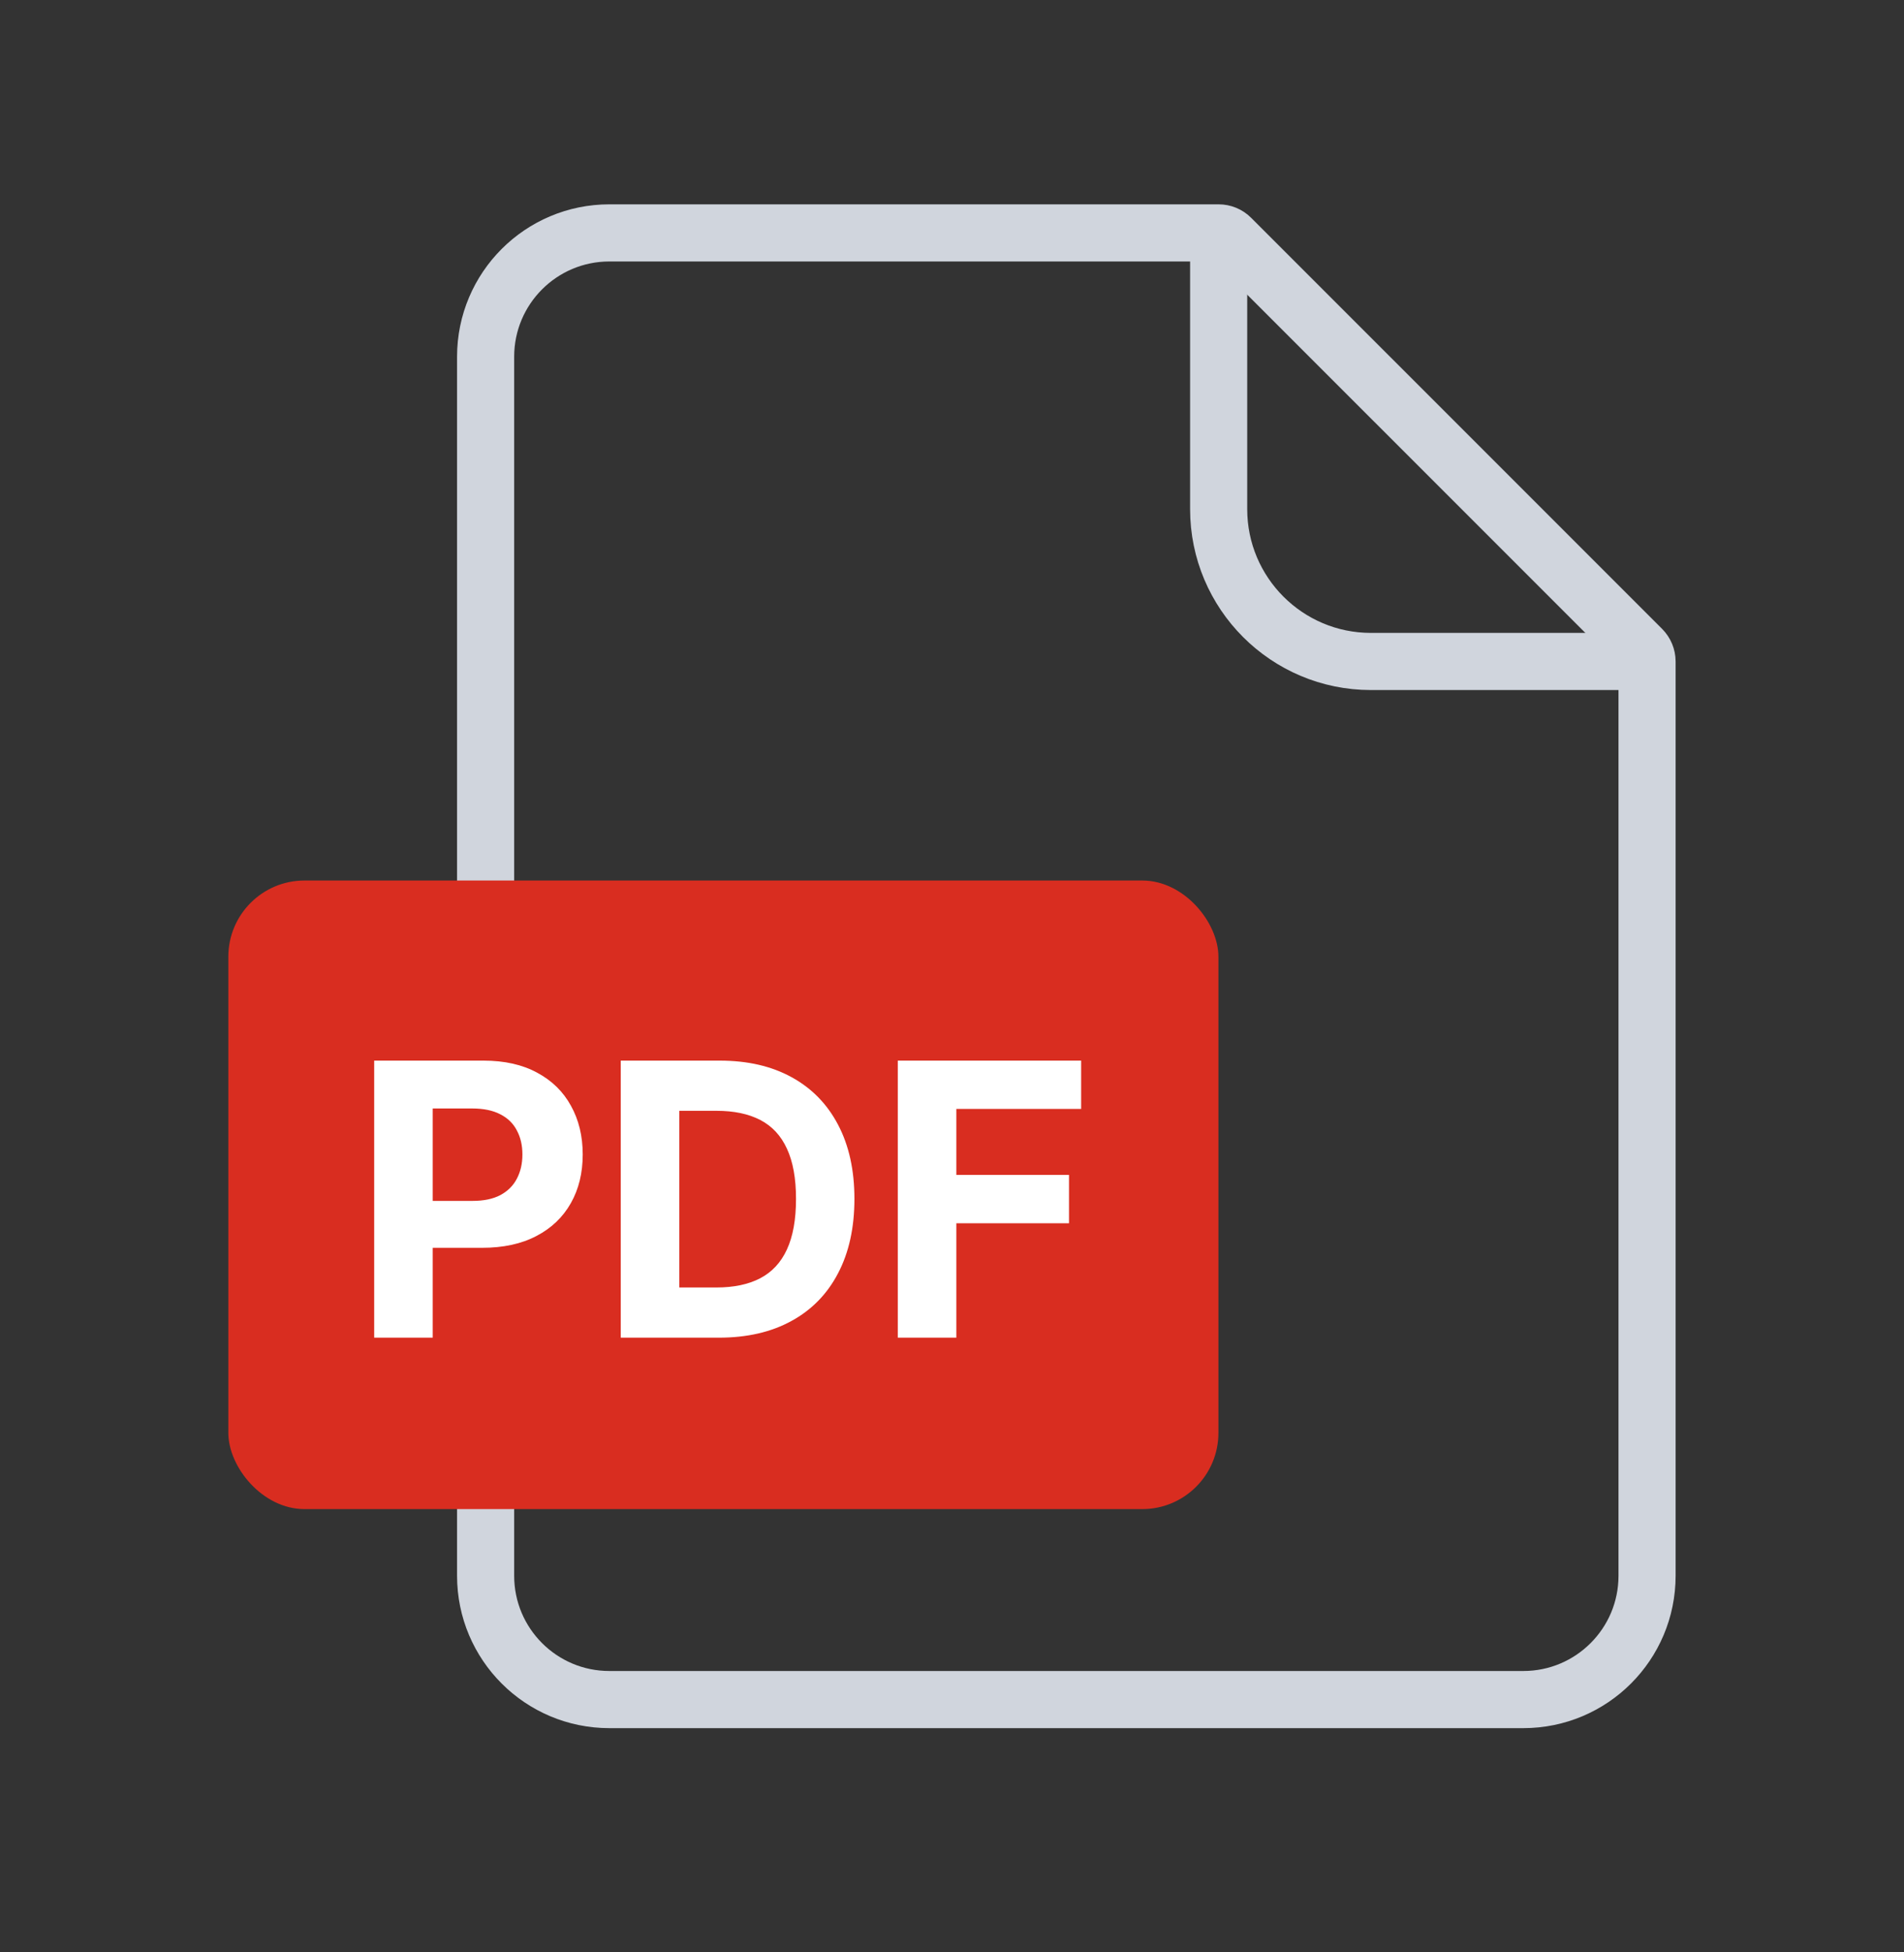
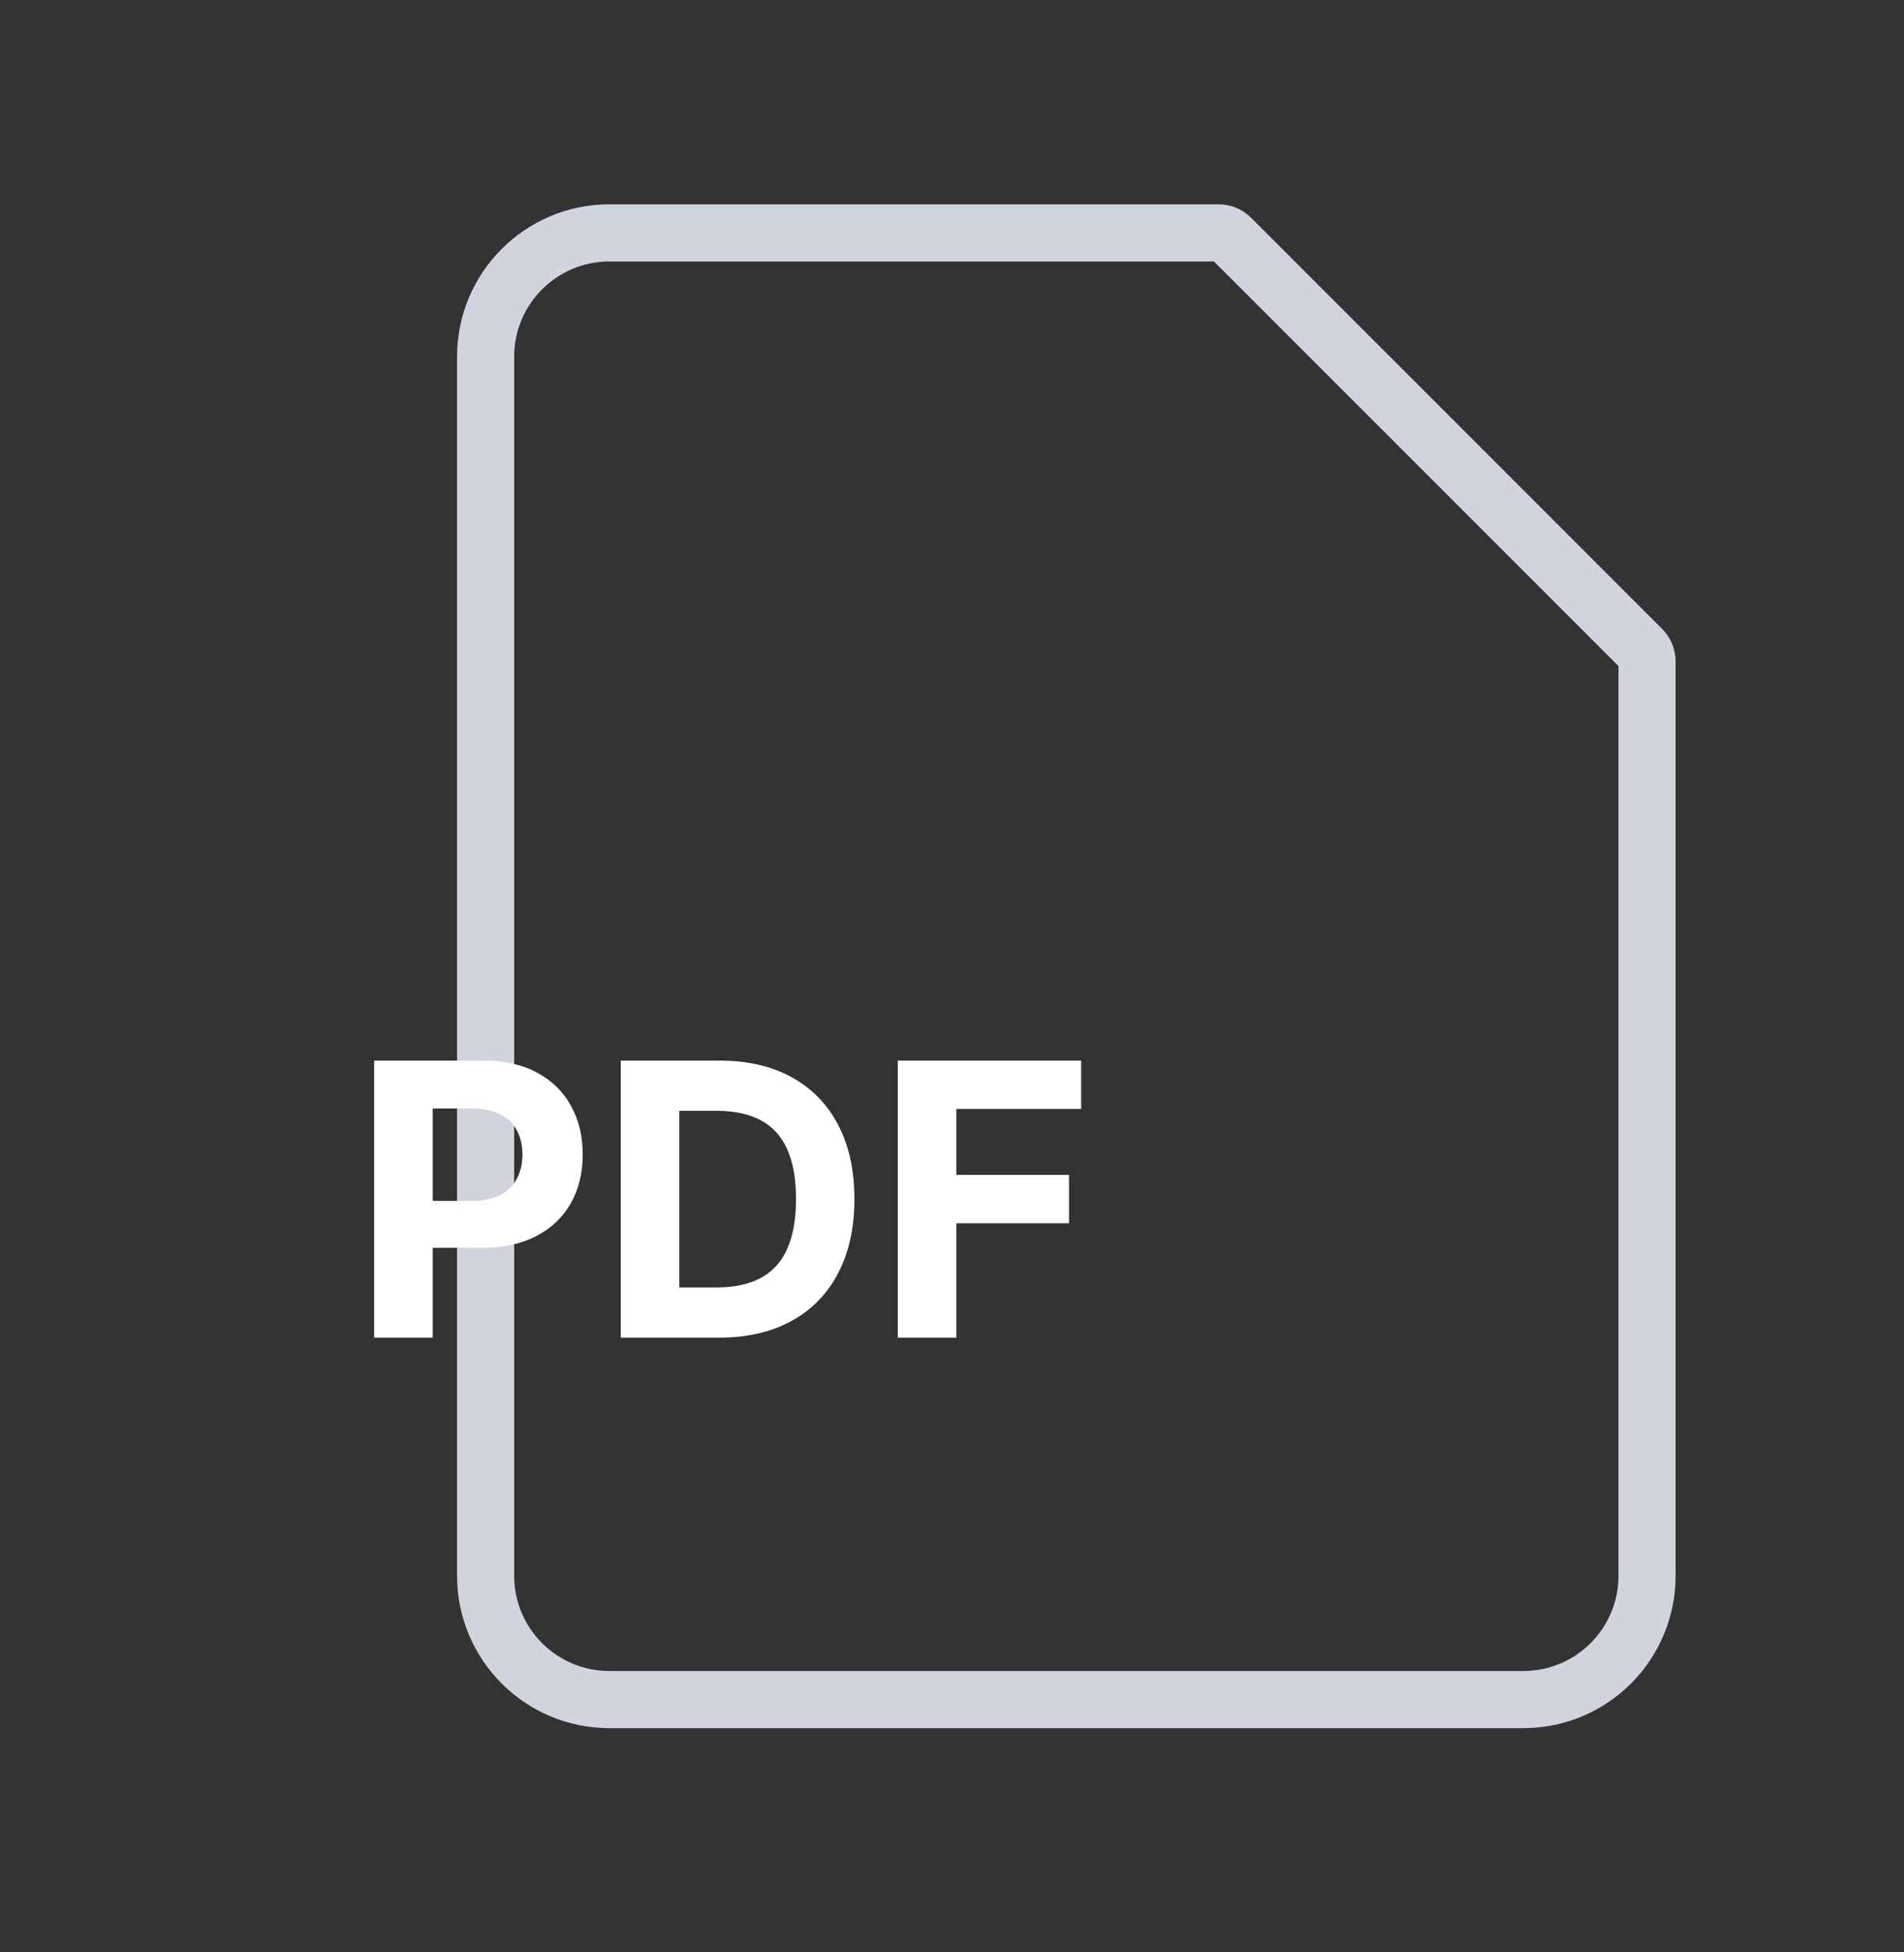
<svg xmlns="http://www.w3.org/2000/svg" width="40" height="41" viewBox="0 0 40 41" fill="none">
  <rect x="0" y="0" width="40" height="41" fill="#333333" stroke="none" />
  <path d="M10.202 7.491C10.202 6.055 11.366 4.891 12.802 4.891H25.602C25.698 4.891 25.792 4.929 25.86 4.998L34.495 13.632C34.563 13.701 34.602 13.794 34.602 13.891V33.091C34.602 34.527 33.438 35.691 32.002 35.691H12.802C11.366 35.691 10.202 34.527 10.202 33.091V7.491Z" stroke="#D0D5DD" stroke-width="1.2" />
-   <path d="M25.602 4.691V10.691C25.602 12.458 27.034 13.891 28.802 13.891H34.802" stroke="#D0D5DD" stroke-width="1.2" />
-   <rect x="4.797" y="18.491" width="20.8" height="13.2" rx="1.6" fill="#D92D20" />
  <path d="M7.861 28.091V22.273H10.157C10.598 22.273 10.974 22.357 11.284 22.526C11.595 22.692 11.832 22.924 11.995 23.222C12.159 23.517 12.242 23.858 12.242 24.244C12.242 24.631 12.159 24.972 11.992 25.267C11.825 25.562 11.584 25.793 11.267 25.957C10.953 26.122 10.572 26.204 10.125 26.204H8.662V25.219H9.926C10.163 25.219 10.358 25.178 10.512 25.097C10.667 25.013 10.783 24.899 10.858 24.753C10.936 24.605 10.975 24.436 10.975 24.244C10.975 24.051 10.936 23.883 10.858 23.739C10.783 23.593 10.667 23.48 10.512 23.401C10.356 23.319 10.159 23.278 9.921 23.278H9.091V28.091H7.861ZM15.103 28.091H13.041V22.273H15.12C15.706 22.273 16.209 22.389 16.632 22.622C17.054 22.853 17.379 23.186 17.606 23.619C17.835 24.053 17.95 24.572 17.95 25.176C17.95 25.782 17.835 26.303 17.606 26.739C17.379 27.174 17.052 27.509 16.626 27.741C16.202 27.974 15.694 28.091 15.103 28.091ZM14.271 27.037H15.052C15.416 27.037 15.722 26.973 15.97 26.844C16.22 26.713 16.407 26.511 16.532 26.239C16.659 25.964 16.723 25.61 16.723 25.176C16.723 24.746 16.659 24.395 16.532 24.122C16.407 23.849 16.221 23.649 15.973 23.52C15.725 23.391 15.419 23.327 15.055 23.327H14.271V27.037ZM18.861 28.091V22.273H22.713V23.287H20.091V24.673H22.458V25.688H20.091V28.091H18.861Z" fill="white" />
</svg>